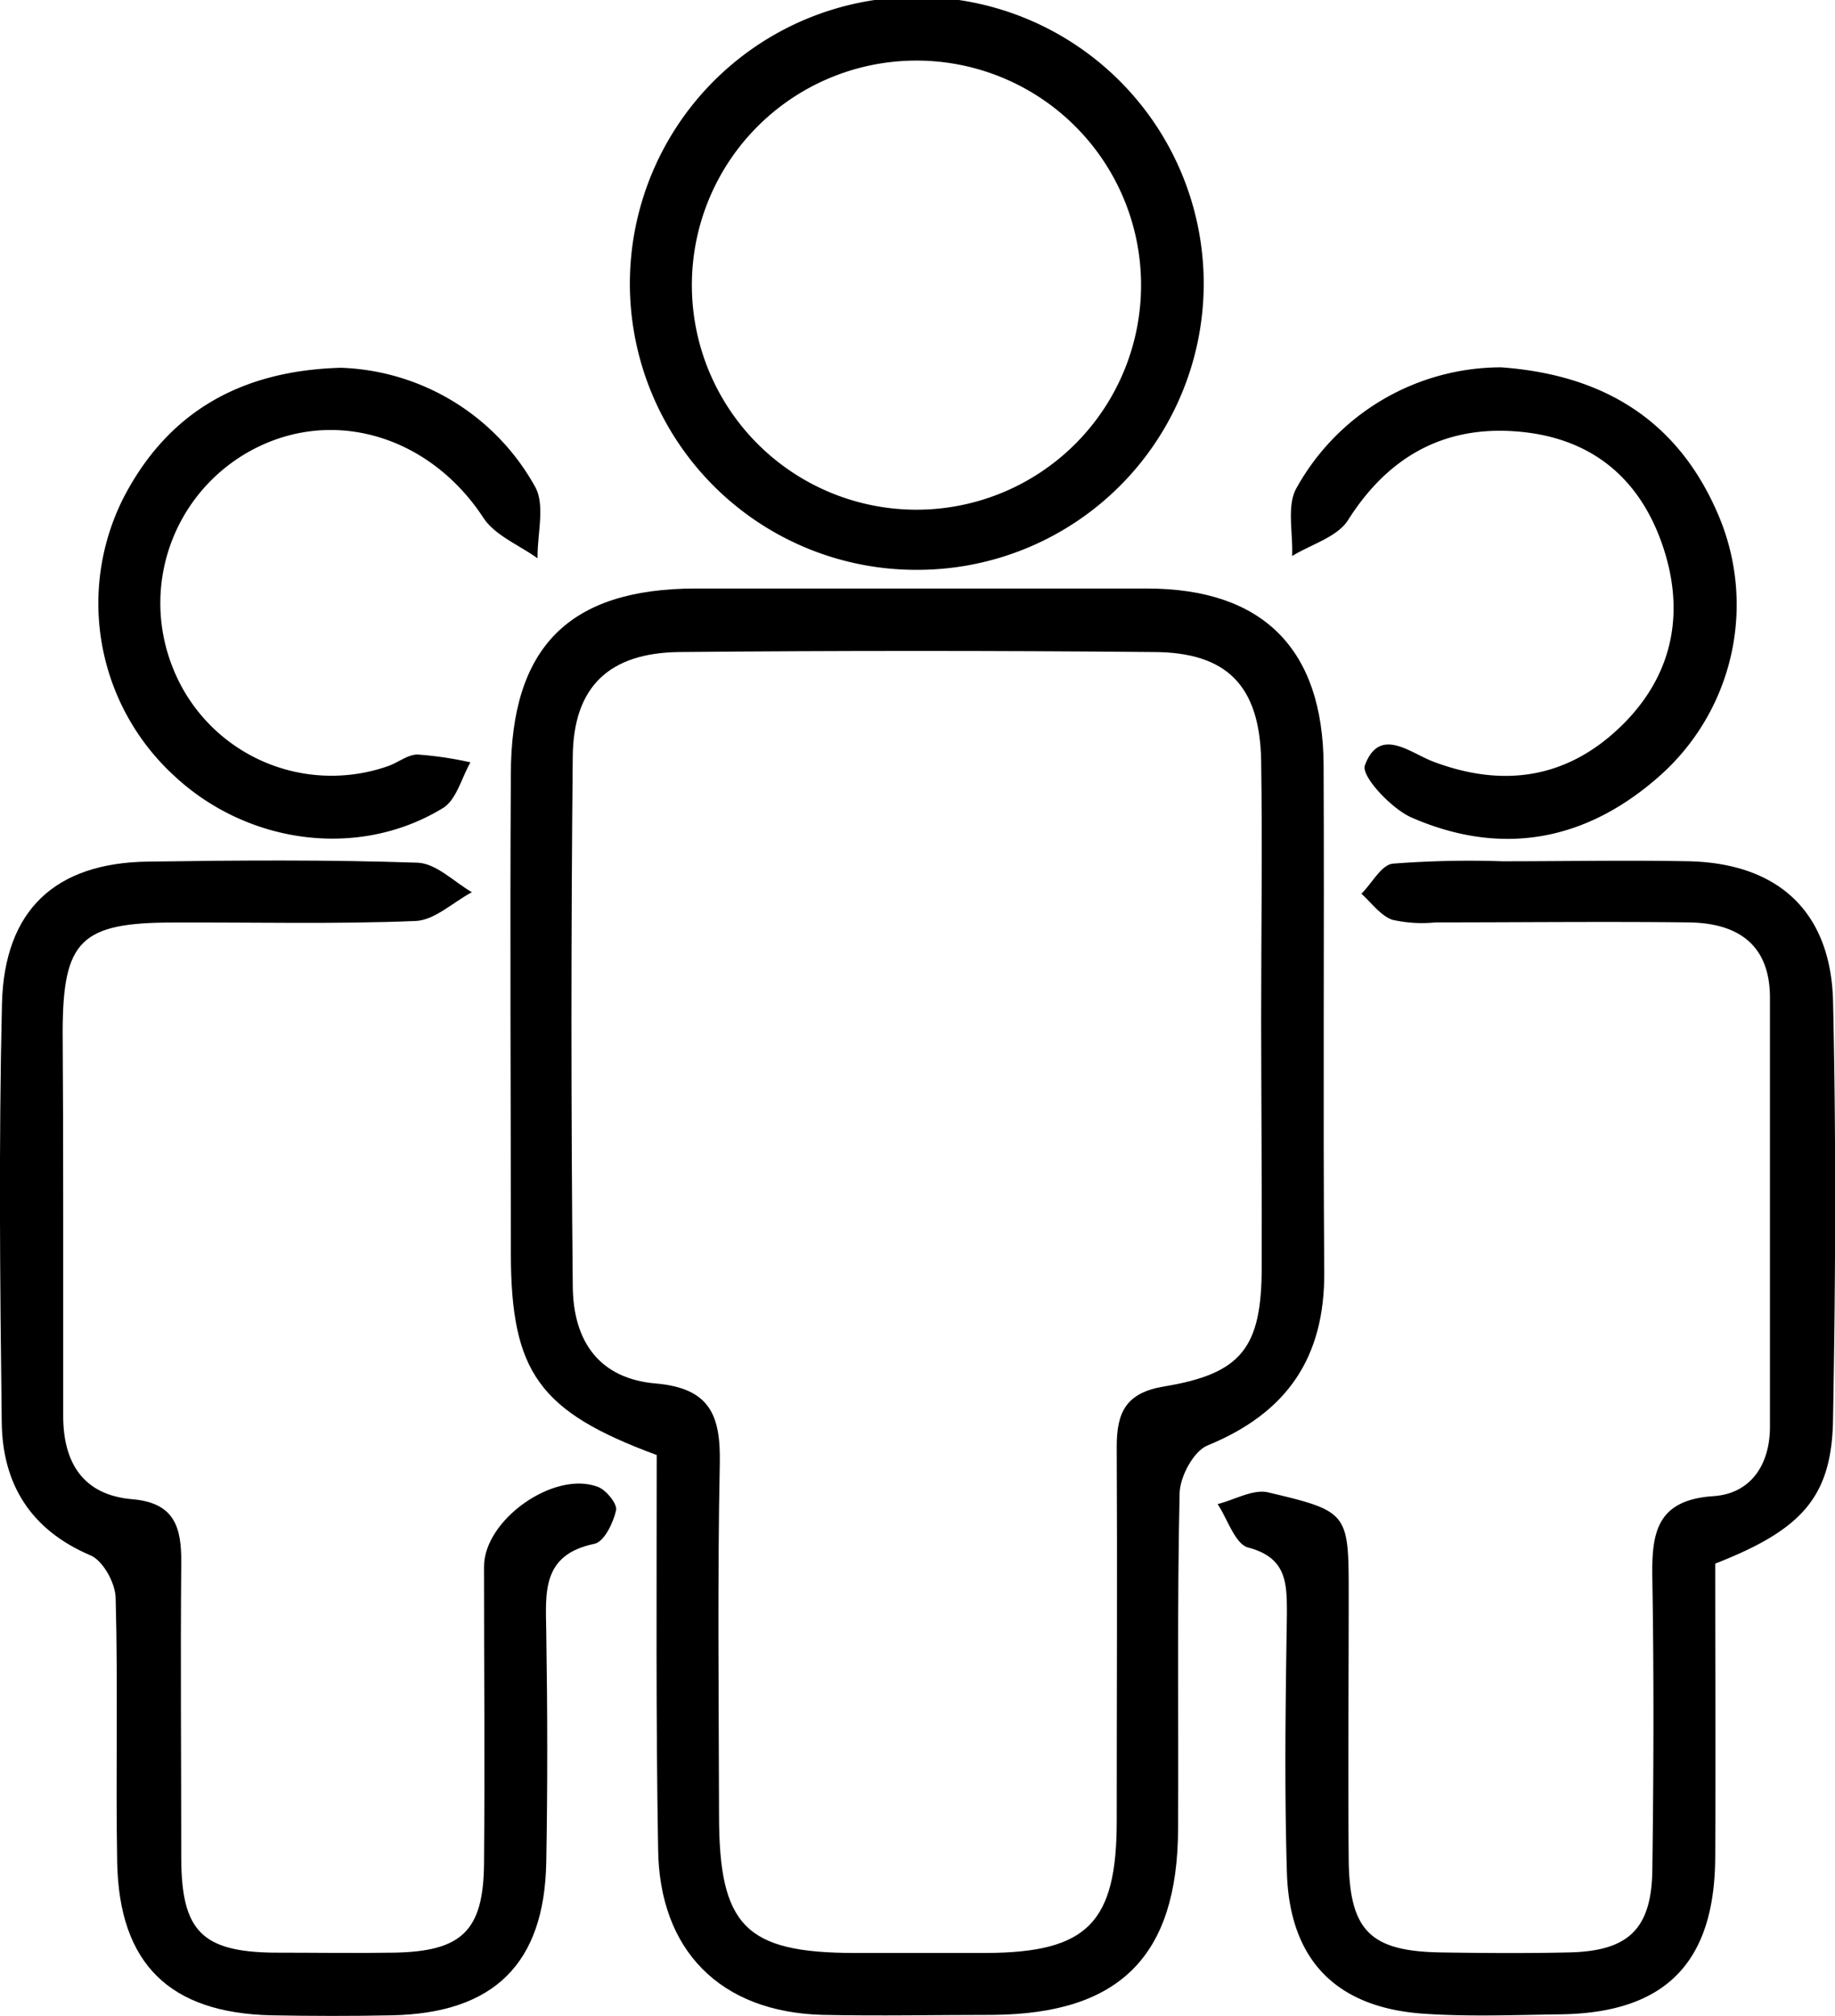
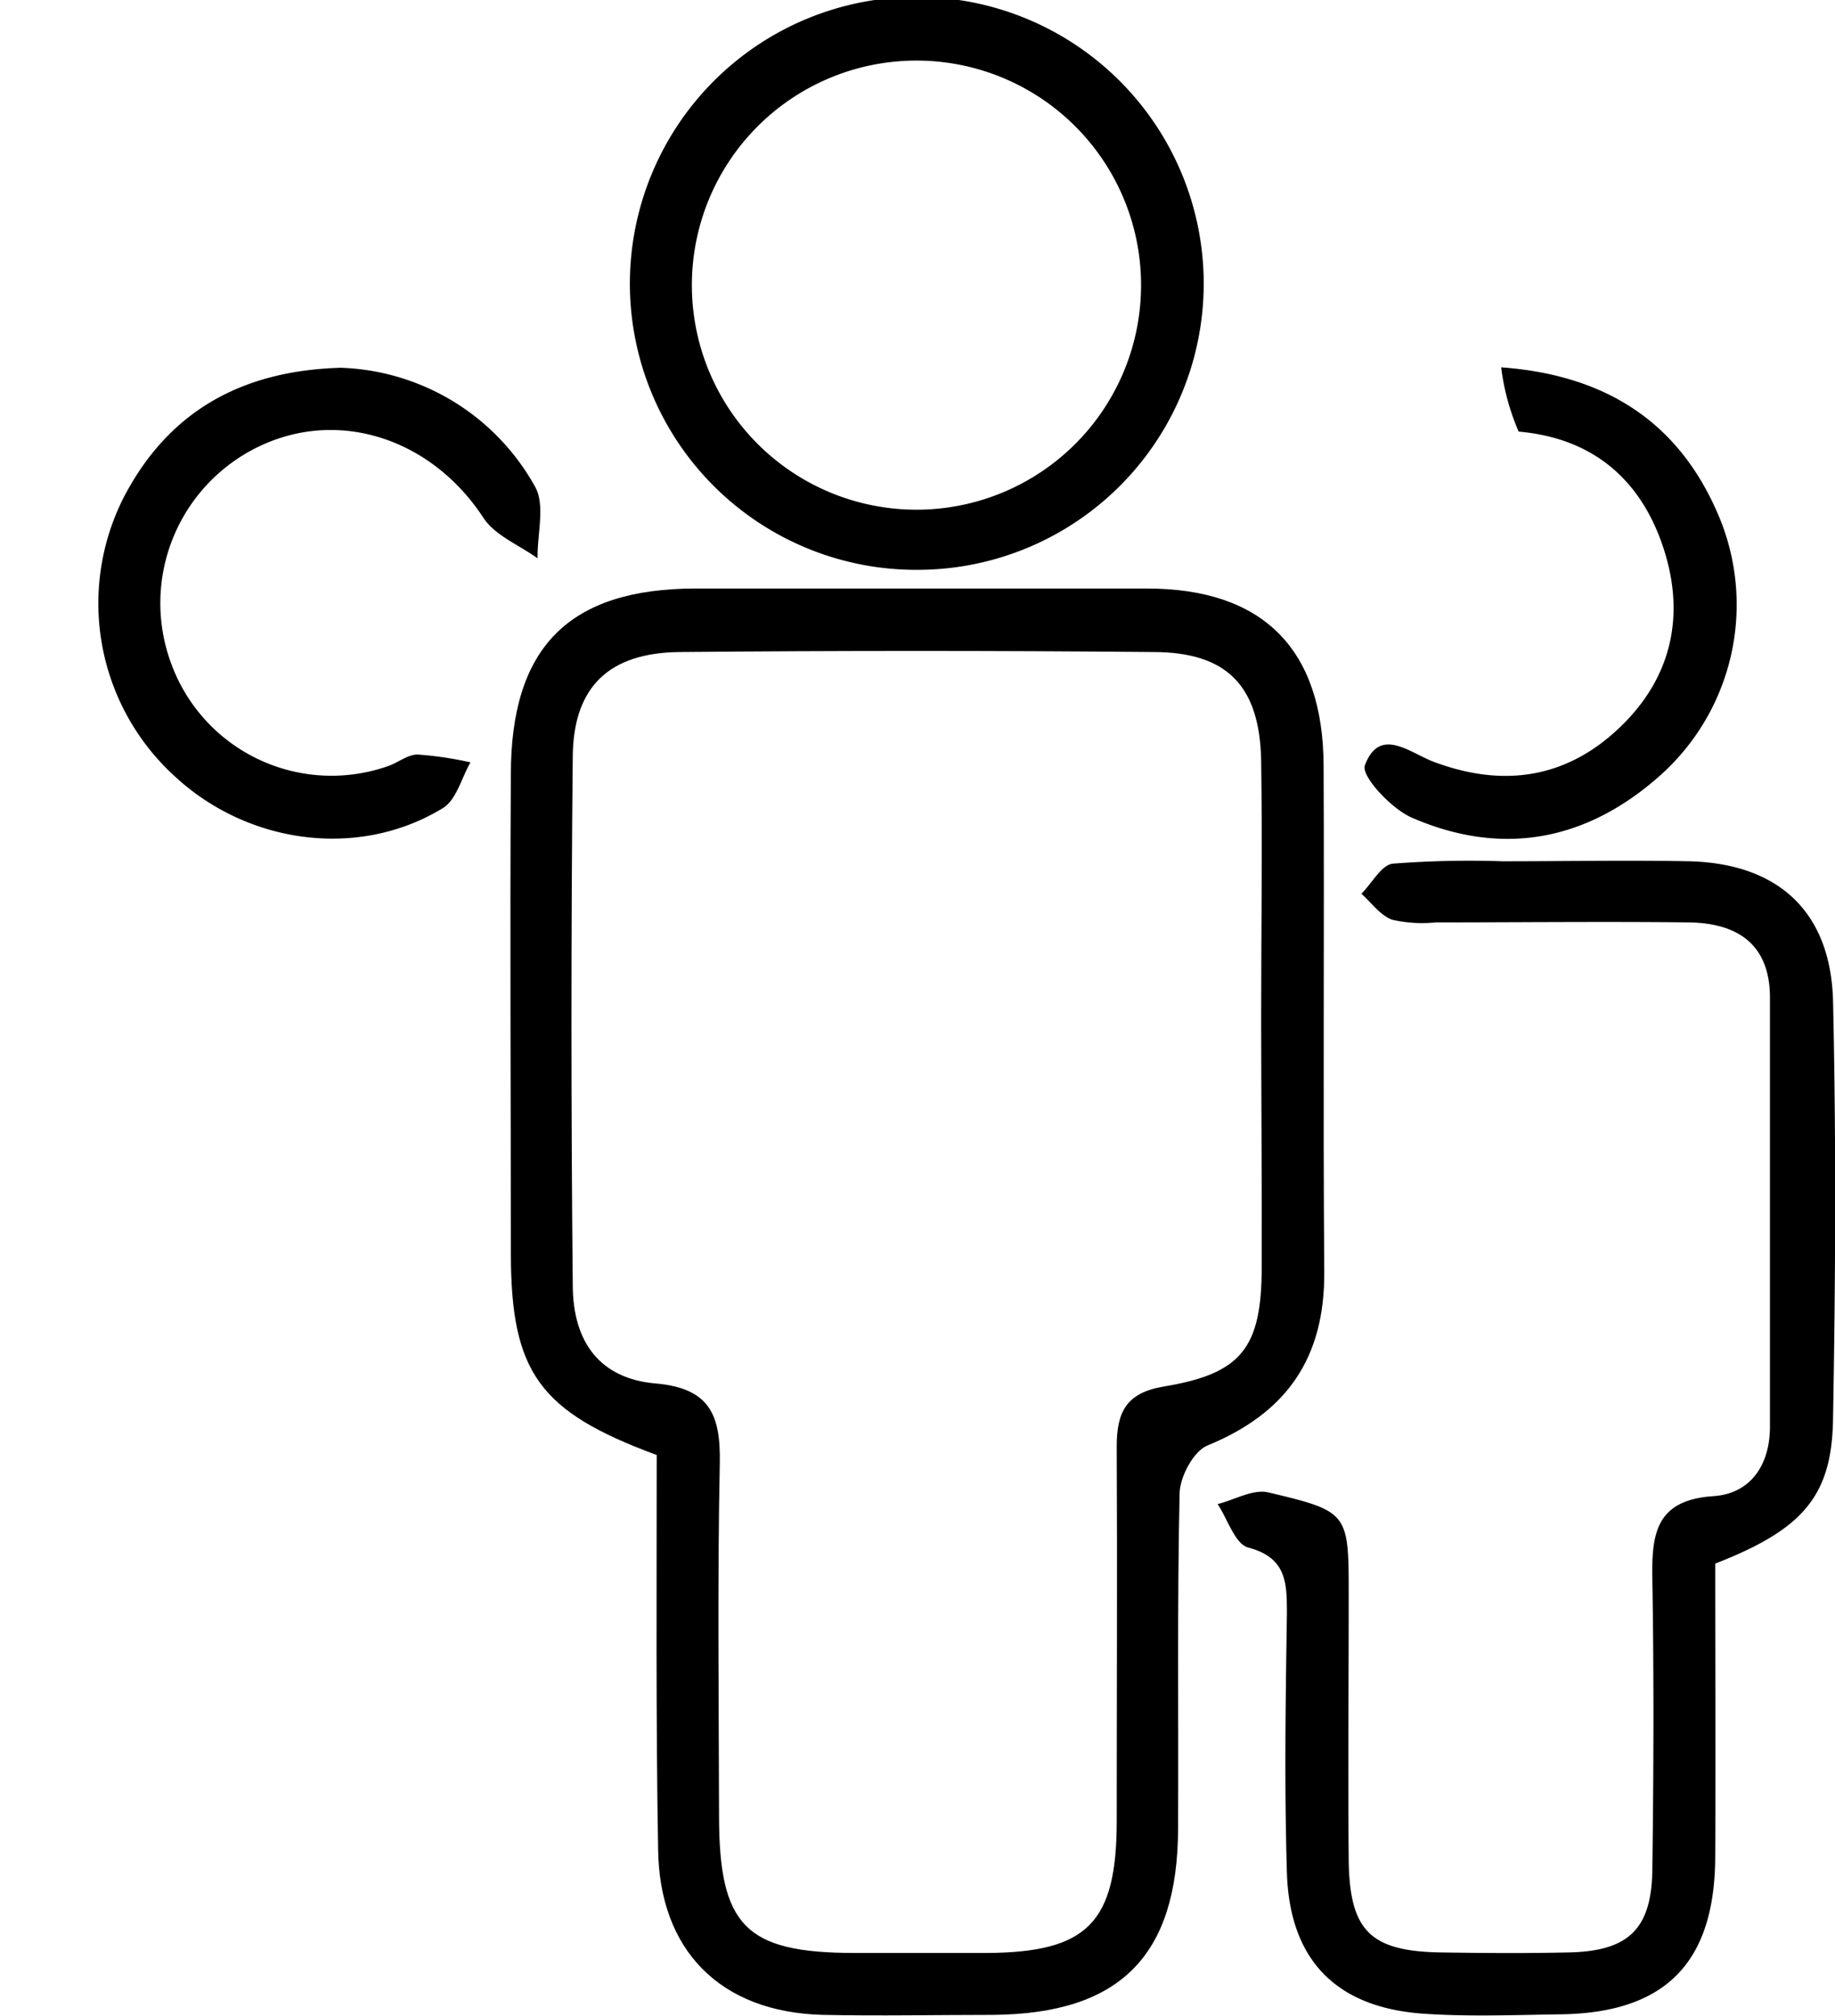
<svg xmlns="http://www.w3.org/2000/svg" viewBox="0 0 168.97 185.66">
  <g id="レイヤー_2" data-name="レイヤー 2">
    <g id="レイヤー_2-2" data-name="レイヤー 2">
      <path d="M60.47,134c-10.83-4-13.41-7.62-13.43-18.55,0-14.71-.09-29.41,0-44.11,0-11.76,5.36-17.12,17-17.14q20.78,0,41.57,0c10.68,0,16.22,5.56,16.27,16.28.07,15.54-.06,31.09.06,46.64.06,7.9-3.42,13-10.75,16-1.28.52-2.54,2.87-2.57,4.41-.23,10.3-.09,20.61-.14,30.92-.05,11.71-5.38,17-17,17.11-5.24,0-10.48.11-15.72,0-9.42-.24-15.08-5.93-15.16-15.34C60.39,158.25,60.47,146.27,60.47,134Zm55.66-40.13c0-7.94.12-15.89,0-23.82-.13-6.88-3.13-10-9.95-10q-21.78-.2-43.58,0c-6.53.06-9.8,3.21-9.86,9.62q-.24,24.33,0,48.65c0,5.4,2.61,8.66,7.62,9.09s6,2.92,5.92,7.33c-.22,10.81-.09,21.62-.07,32.43,0,10.23,2.44,12.67,12.46,12.69,4.06,0,8.11,0,12.16,0,9.3-.05,12-2.76,12-12.18,0-11.48.06-23,0-34.46,0-3.14.84-4.95,4.35-5.53,7.14-1.18,9-3.55,9-11C116.2,109.09,116.14,101.49,116.13,93.89Z" />
-       <path d="M5.82,111.67q0,9.36,0,18.74c0,4.33,1.86,7.28,6.35,7.66,3.91.33,4.55,2.58,4.52,5.86-.08,9.12,0,18.24,0,27.36.05,6.55,1.94,8.44,8.45,8.54,3.71,0,7.43.06,11.14,0,6.25-.11,8.23-2,8.29-8.19.08-9.12,0-18.24,0-27.36,0-4.33,6.49-8.9,10.5-7.34.76.29,1.79,1.57,1.66,2.15-.26,1.16-1.1,2.91-2,3.09-4.85,1-4.49,4.46-4.43,8.07.11,7.09.13,14.19,0,21.28-.18,9.32-4.82,13.87-14.18,14.07-3.71.08-7.43.07-11.14,0-9.37-.21-14-4.75-14.19-14.07-.14-8.1.08-16.21-.14-24.31,0-1.41-1.19-3.55-2.37-4C2.81,140.87.23,136.67.16,131,0,118.13-.12,105.29.18,92.46c.21-8.65,4.9-13,13.45-13.11,8.27-.12,16.55-.18,24.82.1,1.71.06,3.37,1.77,5,2.72-1.73.92-3.43,2.58-5.19,2.65-7.42.3-14.86.11-22.29.14-8.54,0-10.17,1.65-10.2,10C5.81,100.52,5.82,106.09,5.82,111.67Z" />
      <path d="M157.94,144c0,9.22.05,18.16,0,27.09-.06,9.7-4.62,14.29-14.24,14.42-4.22.06-8.46.23-12.66-.06-8-.57-12.3-4.94-12.54-13s-.12-15.87,0-23.8c0-2.85,0-5.19-3.57-6.13-1.2-.32-1.89-2.62-2.81-4,1.56-.39,3.26-1.4,4.65-1.08,7.44,1.76,7.42,1.87,7.42,9.54,0,8.11-.07,16.21,0,24.31.08,6.55,2,8.42,8.52,8.52,3.88.06,7.77.09,11.65,0,5.55-.09,7.72-2.1,7.79-7.61.12-9,.15-17.9,0-26.84-.07-4.14.35-7.22,5.62-7.57,3.45-.23,5.21-2.9,5.21-6.4q0-19.75,0-39.5c0-4.94-3-6.89-7.5-6.94-7.77-.09-15.53,0-23.3,0a12.3,12.3,0,0,1-4-.25c-1.09-.41-1.89-1.56-2.82-2.39,1-1,1.83-2.64,2.88-2.77a92,92,0,0,1,10.11-.22c5.74,0,11.48-.11,17.22,0,8.19.21,13,4.65,13.22,12.85.29,12.83.23,25.66,0,38.49C168.69,137.8,166,140.86,157.94,144Z" />
      <path d="M84.57,52.48A26.37,26.37,0,0,1,58,26.27,26.42,26.42,0,0,1,110.84,26,26.37,26.37,0,0,1,84.57,52.48Zm20.5-26.43a20.68,20.68,0,0,0-41.36.42,20.68,20.68,0,0,0,41.36-.42Z" />
-       <path d="M138.23,33.83C148,34.54,154.71,39,158.3,47.6A21.07,21.07,0,0,1,153,71.3c-6.75,6.09-14.57,7.67-23,4-1.89-.82-4.68-3.83-4.32-4.81,1.34-3.62,4.12-1.18,6.29-.35,6.48,2.45,12.37,1.55,17.33-3.29,4.81-4.69,5.92-10.56,3.73-16.8s-6.71-9.74-13.19-10.3c-6.82-.6-12,2.28-15.71,8.15-1,1.57-3.4,2.23-5.15,3.31.1-2.13-.53-4.69.43-6.31A21.57,21.57,0,0,1,138.23,33.83Z" />
+       <path d="M138.23,33.83C148,34.54,154.71,39,158.3,47.6A21.07,21.07,0,0,1,153,71.3c-6.75,6.09-14.57,7.67-23,4-1.89-.82-4.68-3.83-4.32-4.81,1.34-3.62,4.12-1.18,6.29-.35,6.48,2.45,12.37,1.55,17.33-3.29,4.81-4.69,5.92-10.56,3.73-16.8s-6.71-9.74-13.19-10.3A21.57,21.57,0,0,1,138.23,33.83Z" />
      <path d="M31.39,33.87a21.26,21.26,0,0,1,17.85,10.9c1,1.69.22,4.41.26,6.65-1.7-1.23-3.94-2.11-5-3.75-4.75-7.25-13.28-10.1-20.68-6.54a16,16,0,0,0-8,20.13,15.71,15.71,0,0,0,19.84,9.32c1-.33,1.87-1.1,2.8-1.09a32.58,32.58,0,0,1,4.86.72c-.82,1.43-1.29,3.44-2.52,4.2-7.71,4.73-18,3.38-24.8-3a21.55,21.55,0,0,1-4.65-25.52C15.42,38,22.1,34.13,31.39,33.87Z" />
    </g>
  </g>
</svg>